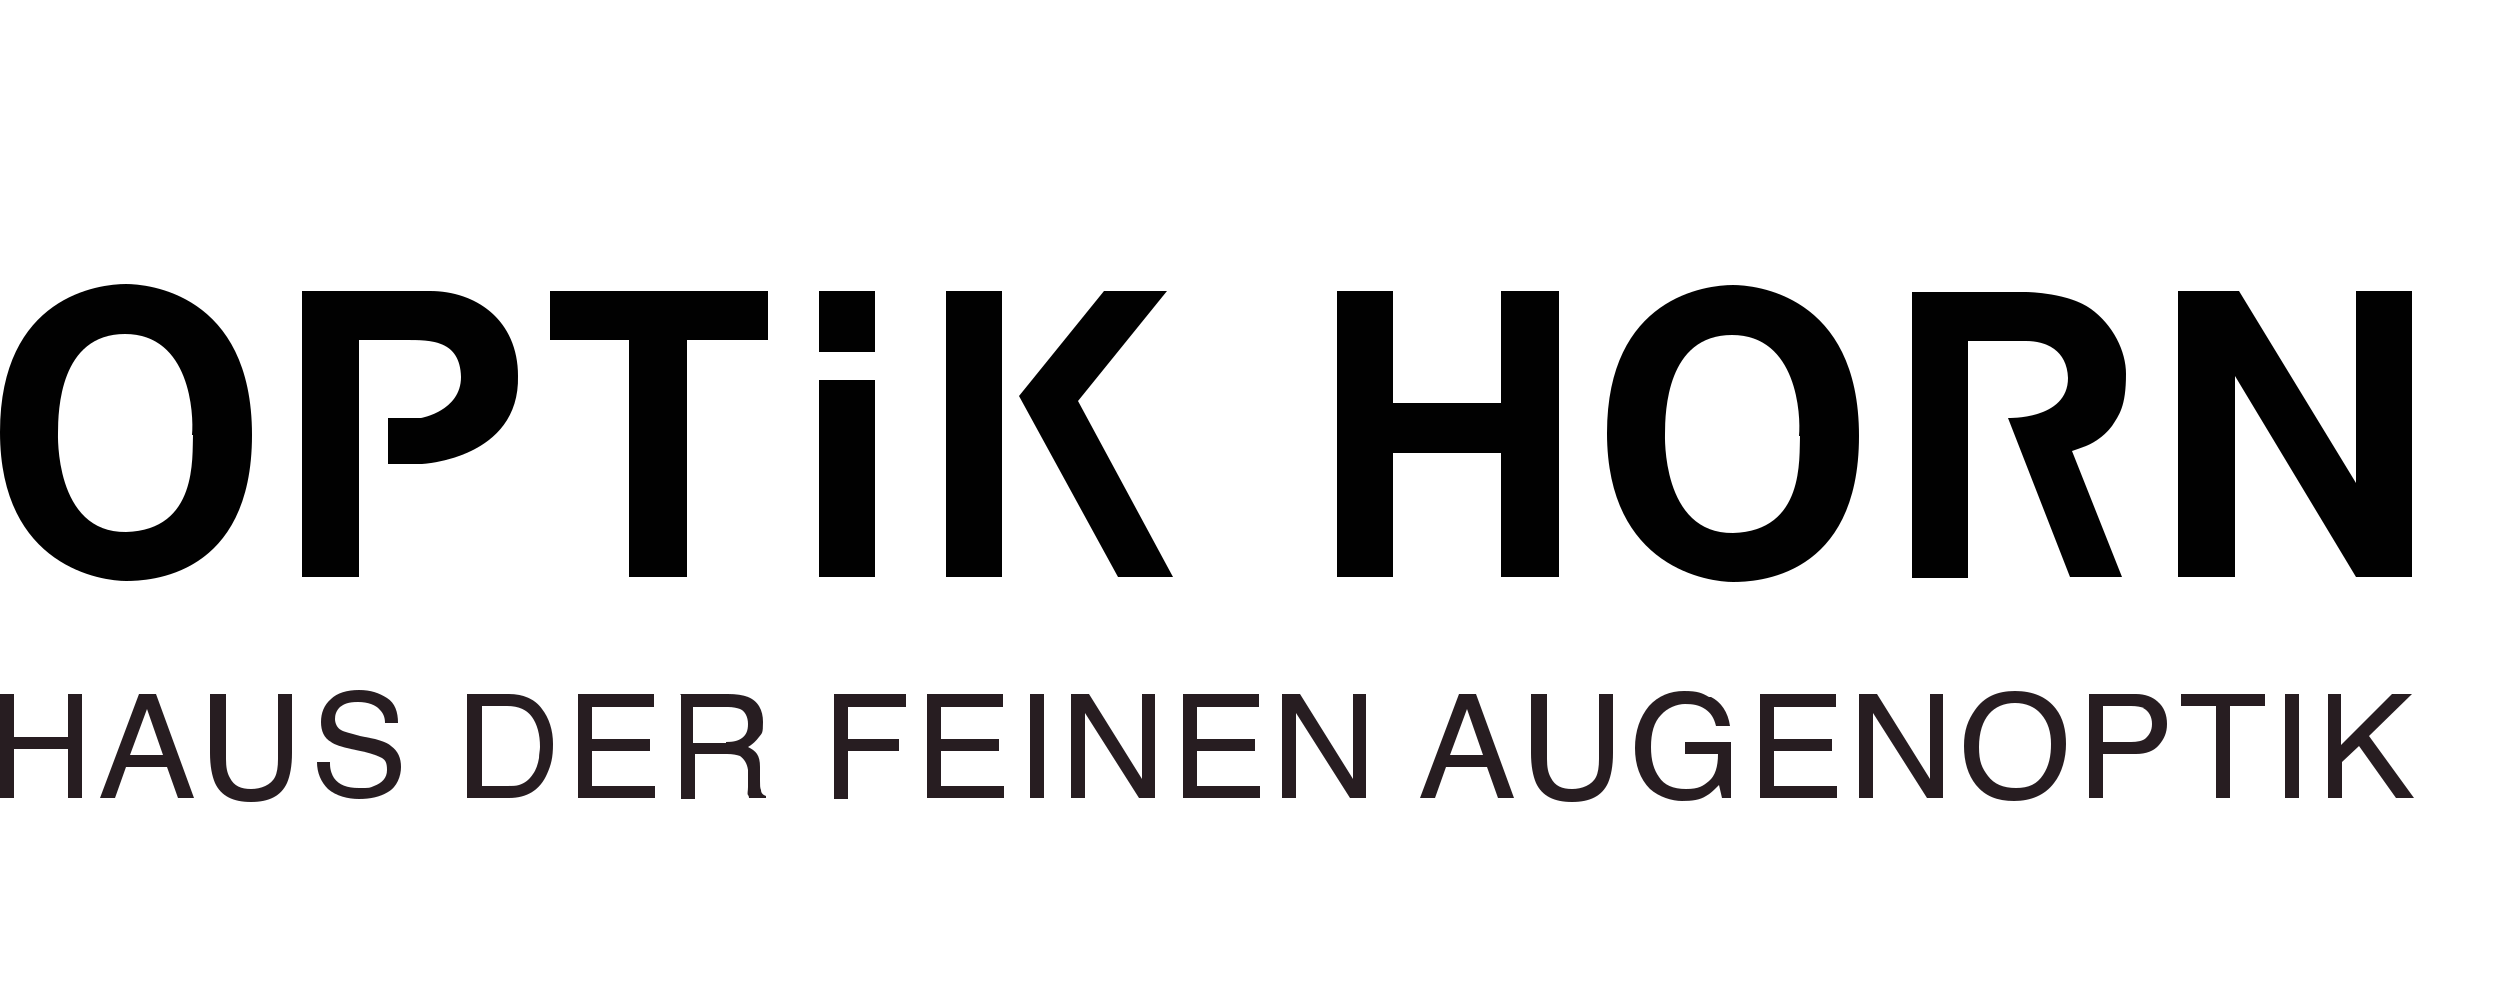
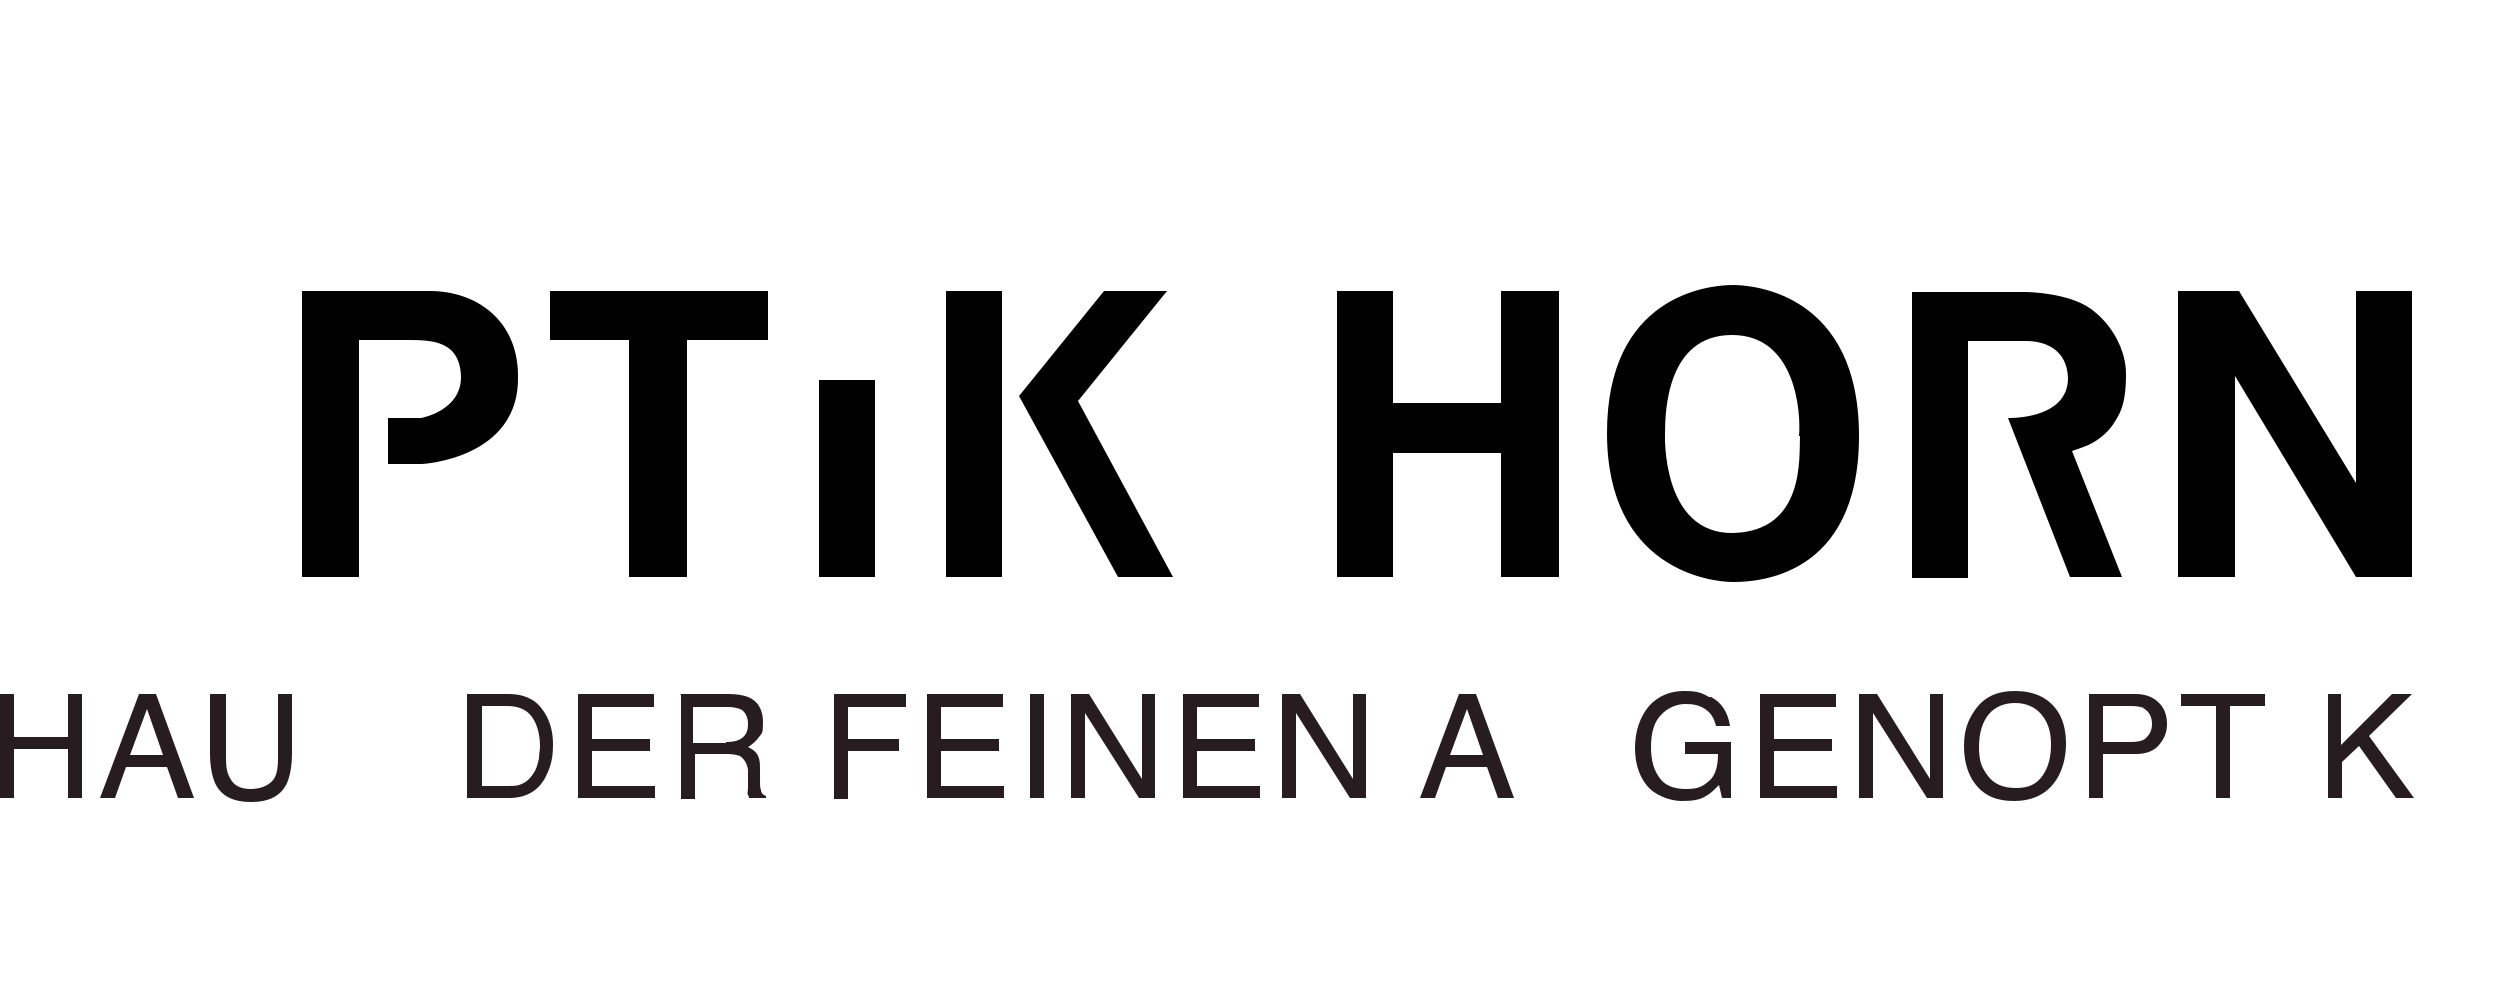
<svg xmlns="http://www.w3.org/2000/svg" version="1.1" viewBox="0 0 250 100">
  <defs>
    <style>
      .cls-1 {
        fill: #010101;
      }

      .cls-2 {
        fill: #271d21;
      }
    </style>
  </defs>
  <g>
    <g id="Ebene_1">
      <g id="Ebene_1-2">
        <g>
          <g>
-             <path class="cls-1" d="M12.6,28.4c-2.7,0-12.6,1.2-12.6,14.8s10.3,14.9,12.6,14.9,12.6-.4,12.6-14.6-10.5-15.1-12.6-15.1ZM19.3,43.5c-.1,2.2.5,9.5-6.7,9.7-7.2.1-6.8-9.9-6.8-9.9,0-2.3.2-9.9,6.7-9.9s6.9,8,6.7,10.1h0Z" />
            <path class="cls-1" d="M42.9,29.1h-12.7v28.6h5.7v-23.7h4.7c2.5,0,5.4,0,5.5,3.7,0,3.4-4,4.1-4,4.1h-3.3v4.6h3.4s9.8-.5,9.6-8.8c0-5.6-4.2-8.5-8.8-8.5h0Z" />
            <polygon class="cls-1" points="76.8 29.1 55 29.1 55 34 62.9 34 62.9 57.7 68.7 57.7 68.7 34 76.8 34 76.8 29.1" />
            <rect class="cls-1" x="81.9" y="38" width="5.6" height="19.7" />
-             <rect class="cls-1" x="81.9" y="29.1" width="5.6" height="6.1" />
            <rect class="cls-1" x="94.6" y="29.1" width="5.6" height="28.6" />
            <polygon class="cls-1" points="101.9 39.6 110.4 29.1 116.7 29.1 107.8 40.1 117.3 57.7 111.8 57.7 101.9 39.6" />
            <polygon class="cls-1" points="150.1 29.1 150.1 40.3 139.3 40.3 139.3 29.1 133.7 29.1 133.7 57.7 139.3 57.7 139.3 45.3 150.1 45.3 150.1 57.7 155.9 57.7 155.9 29.1 150.1 29.1" />
            <polygon class="cls-1" points="235.6 29.1 235.6 48.3 223.9 29.1 223.5 29.1 223.1 29.1 217.8 29.1 217.8 57.7 223.5 57.7 223.5 37.6 235.6 57.7 241.2 57.7 241.2 29.1 235.6 29.1" />
            <path class="cls-1" d="M208.6,44.6c.5-.2,1.7-.8,2.6-2,.7-1.1,1.4-1.9,1.4-5.2,0-2.3-1.3-4.9-3.5-6.5-2.2-1.6-6.2-1.7-6.5-1.7-.3,0-11.4,0-11.4,0v28.6h5.6v-23.7c1.5,0,4.4,0,5.8,0,2,0,4.1.9,4.2,3.7,0,4.2-6,4-6,4l6.2,15.9h5.2l-5-12.6s.9-.3,1.4-.5h0Z" />
            <path class="cls-1" d="M173.3,28.5c-2.7,0-12.6,1.2-12.6,14.8s10.3,14.9,12.6,14.9,12.6-.4,12.6-14.6-10.5-15.1-12.6-15.1ZM180,43.6c-.1,2.2.5,9.5-6.7,9.7-7.2.1-6.8-9.9-6.8-9.9,0-2.3.2-9.9,6.7-9.9s6.9,8,6.7,10.1h0Z" />
          </g>
          <g>
            <path class="cls-2" d="M0,69.4h1.4v4.3h5.4v-4.3h1.4v10.4h-1.4v-4.9H1.4v4.9H0v-10.4Z" />
            <path class="cls-2" d="M14,69.4h1.6l3.8,10.4h-1.6l-1.1-3.1h-4.1l-1.1,3.1h-1.5l3.9-10.4h0ZM16.3,75.5l-1.6-4.6-1.7,4.6h3.3Z" />
            <path class="cls-2" d="M22.6,69.4v6.5c0,.8.1,1.4.4,1.9.4.8,1.1,1.1,2.1,1.1s2-.4,2.4-1.2c.2-.4.3-1,.3-1.8v-6.5h1.4v5.9c0,1.3-.2,2.3-.5,3-.6,1.3-1.8,1.9-3.6,1.9s-3-.6-3.6-1.9c-.3-.7-.5-1.7-.5-3v-5.9h1.4,0Z" />
-             <path class="cls-2" d="M33,76.4c0,.6.2,1.1.4,1.4.5.7,1.3,1,2.5,1s1,0,1.5-.2c.8-.3,1.3-.8,1.3-1.6s-.2-1-.5-1.2c-.4-.2-.9-.4-1.7-.6l-1.4-.3c-.9-.2-1.6-.4-2-.7-.7-.4-1-1.1-1-2s.3-1.7,1-2.3c.6-.6,1.6-.9,2.8-.9s2,.3,2.8.8c.8.5,1.1,1.4,1.1,2.5h-1.3c0-.6-.2-1-.5-1.3-.4-.5-1.2-.8-2.2-.8s-1.4.2-1.8.5c-.4.4-.5.8-.5,1.2s.2.9.6,1.1c.3.2.9.3,1.9.6l1.5.3c.7.2,1.3.4,1.6.7.7.5,1,1.2,1,2.1s-.4,2-1.3,2.5c-.8.5-1.8.7-2.9.7s-2.3-.3-3.1-1c-.7-.7-1.1-1.6-1.1-2.7h1.3Z" />
            <path class="cls-2" d="M46.7,69.4h4.2c1.4,0,2.6.5,3.3,1.5.7.9,1.1,2.1,1.1,3.5s-.2,2.1-.6,3c-.7,1.6-2,2.4-3.8,2.4h-4.2v-10.4h0ZM50.7,78.6c.5,0,.9,0,1.2-.1.6-.2,1-.5,1.4-1.1.3-.4.5-1,.6-1.6,0-.4.1-.8.1-1.1,0-1.3-.3-2.3-.8-3s-1.3-1.1-2.5-1.1h-2.5v8h2.5Z" />
            <path class="cls-2" d="M57.8,69.4h7.6v1.3h-6.2v3.2h5.8v1.2h-5.8v3.5h6.3v1.2h-7.7v-10.4Z" />
            <path class="cls-2" d="M68,69.4h4.8c.8,0,1.5.1,2,.3,1,.4,1.5,1.3,1.5,2.5s-.1,1.1-.4,1.5c-.3.4-.6.7-1.1,1,.4.2.7.4.9.7.2.3.3.7.3,1.3v1.4c0,.4,0,.7.1.9,0,.3.2.5.5.6v.2h-1.7c0,0,0-.2-.1-.3s0-.4,0-.8v-1.7c-.1-.7-.4-1.1-.8-1.4-.3-.1-.7-.2-1.3-.2h-3.2v4.5h-1.4v-10.4h0ZM72.6,74.2c.7,0,1.2-.1,1.6-.4.4-.3.6-.7.6-1.4s-.3-1.3-.8-1.5c-.3-.1-.7-.2-1.2-.2h-3.5v3.6h3.3Z" />
            <path class="cls-2" d="M83.4,69.4h7.2v1.3h-5.8v3.2h5.1v1.2h-5.1v4.8h-1.4v-10.4Z" />
            <path class="cls-2" d="M92.7,69.4h7.6v1.3h-6.2v3.2h5.8v1.2h-5.8v3.5h6.3v1.2h-7.7v-10.4h0Z" />
            <path class="cls-2" d="M103,69.4h1.4v10.4h-1.4v-10.4Z" />
            <path class="cls-2" d="M107.2,69.4h1.7l5.3,8.5v-8.5h1.3v10.4h-1.6l-5.4-8.5v8.5h-1.4v-10.4h0Z" />
            <path class="cls-2" d="M118.3,69.4h7.6v1.3h-6.2v3.2h5.8v1.2h-5.8v3.5h6.3v1.2h-7.7v-10.4h0Z" />
            <path class="cls-2" d="M128.3,69.4h1.7l5.3,8.5v-8.5h1.3v10.4h-1.6l-5.4-8.5v8.5h-1.4v-10.4h0Z" />
            <path class="cls-2" d="M146,69.4h1.6l3.8,10.4h-1.6l-1.1-3.1h-4.1l-1.1,3.1h-1.5l3.9-10.4h0ZM148.3,75.5l-1.6-4.6-1.7,4.6h3.3Z" />
-             <path class="cls-2" d="M154.7,69.4v6.5c0,.8.1,1.4.4,1.9.4.8,1.1,1.1,2.1,1.1s2-.4,2.4-1.2c.2-.4.3-1,.3-1.8v-6.5h1.4v5.9c0,1.3-.2,2.3-.5,3-.6,1.3-1.8,1.9-3.6,1.9s-3-.6-3.6-1.9c-.3-.7-.5-1.7-.5-3v-5.9h1.4Z" />
            <path class="cls-2" d="M171.1,69.7c1,.5,1.7,1.5,1.9,2.9h-1.4c-.2-.8-.5-1.3-1.1-1.7s-1.2-.5-2-.5-1.8.4-2.4,1.1c-.7.7-1,1.8-1,3.2s.3,2.3.8,3c.5.8,1.4,1.2,2.7,1.2s1.7-.3,2.3-.8c.6-.5.9-1.4.9-2.7h-3.3v-1.2h4.6v5.6h-.9l-.3-1.3c-.5.5-.9.9-1.3,1.1-.6.4-1.4.5-2.4.5s-2.3-.4-3.2-1.2c-1-1-1.5-2.4-1.5-4.1s.5-3.1,1.4-4.2c.9-1,2.1-1.5,3.5-1.5s1.8.2,2.5.6h0Z" />
            <path class="cls-2" d="M176,69.4h7.6v1.3h-6.2v3.2h5.8v1.2h-5.8v3.5h6.3v1.2h-7.7v-10.4Z" />
            <path class="cls-2" d="M186,69.4h1.7l5.3,8.5v-8.5h1.3v10.4h-1.6l-5.4-8.5v8.5h-1.4v-10.4h0Z" />
            <path class="cls-2" d="M205.6,70.9c.7.9,1,2.1,1,3.5s-.4,2.9-1.2,3.9c-.9,1.2-2.3,1.8-4,1.8s-2.9-.5-3.8-1.6c-.8-1-1.2-2.3-1.2-3.9s.4-2.6,1.1-3.6c.9-1.3,2.2-1.9,4-1.9s3.2.6,4.1,1.8h0ZM204.3,77.5c.6-.9.8-1.9.8-3.1s-.3-2.2-1-3c-.6-.7-1.5-1.1-2.6-1.1s-2,.4-2.6,1.1-1,1.8-1,3.3.3,2.1.9,2.9c.6.8,1.5,1.2,2.8,1.2s2.1-.4,2.7-1.3Z" />
            <path class="cls-2" d="M208.9,69.4h4.7c.9,0,1.7.3,2.2.8.6.5.9,1.3.9,2.2s-.3,1.5-.8,2.1c-.5.6-1.3.9-2.3.9h-3.3v4.4h-1.4v-10.4ZM214.4,70.8c-.3-.1-.7-.2-1.3-.2h-2.8v3.6h2.8c.6,0,1.2-.1,1.5-.4s.6-.7.6-1.4-.3-1.3-.9-1.6h0Z" />
            <path class="cls-2" d="M226.5,69.4v1.2h-3.5v9.2h-1.4v-9.2h-3.5v-1.2h8.5,0Z" />
-             <path class="cls-2" d="M228.5,69.4h1.4v10.4h-1.4v-10.4Z" />
            <path class="cls-2" d="M232.7,69.4h1.4v5.1l5.1-5.1h2l-4.3,4.2,4.5,6.2h-1.8l-3.7-5.2-1.7,1.6v3.6h-1.4v-10.4h0Z" />
          </g>
        </g>
      </g>
    </g>
  </g>
</svg>